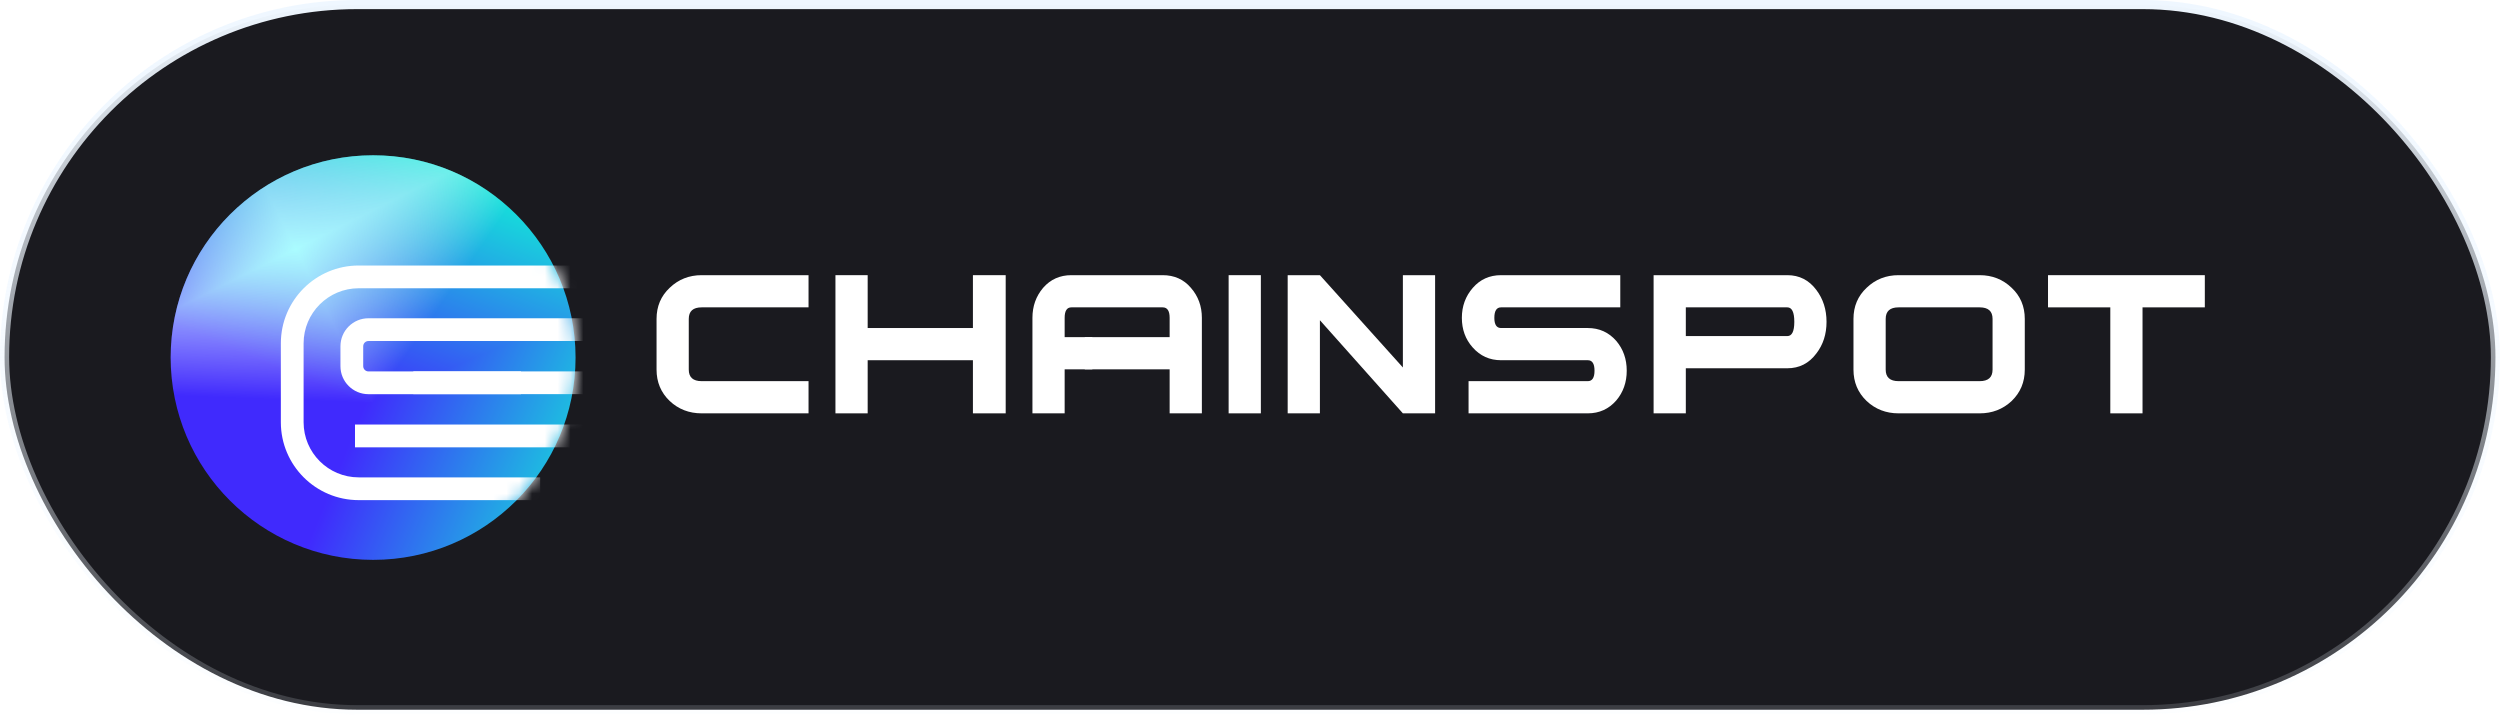
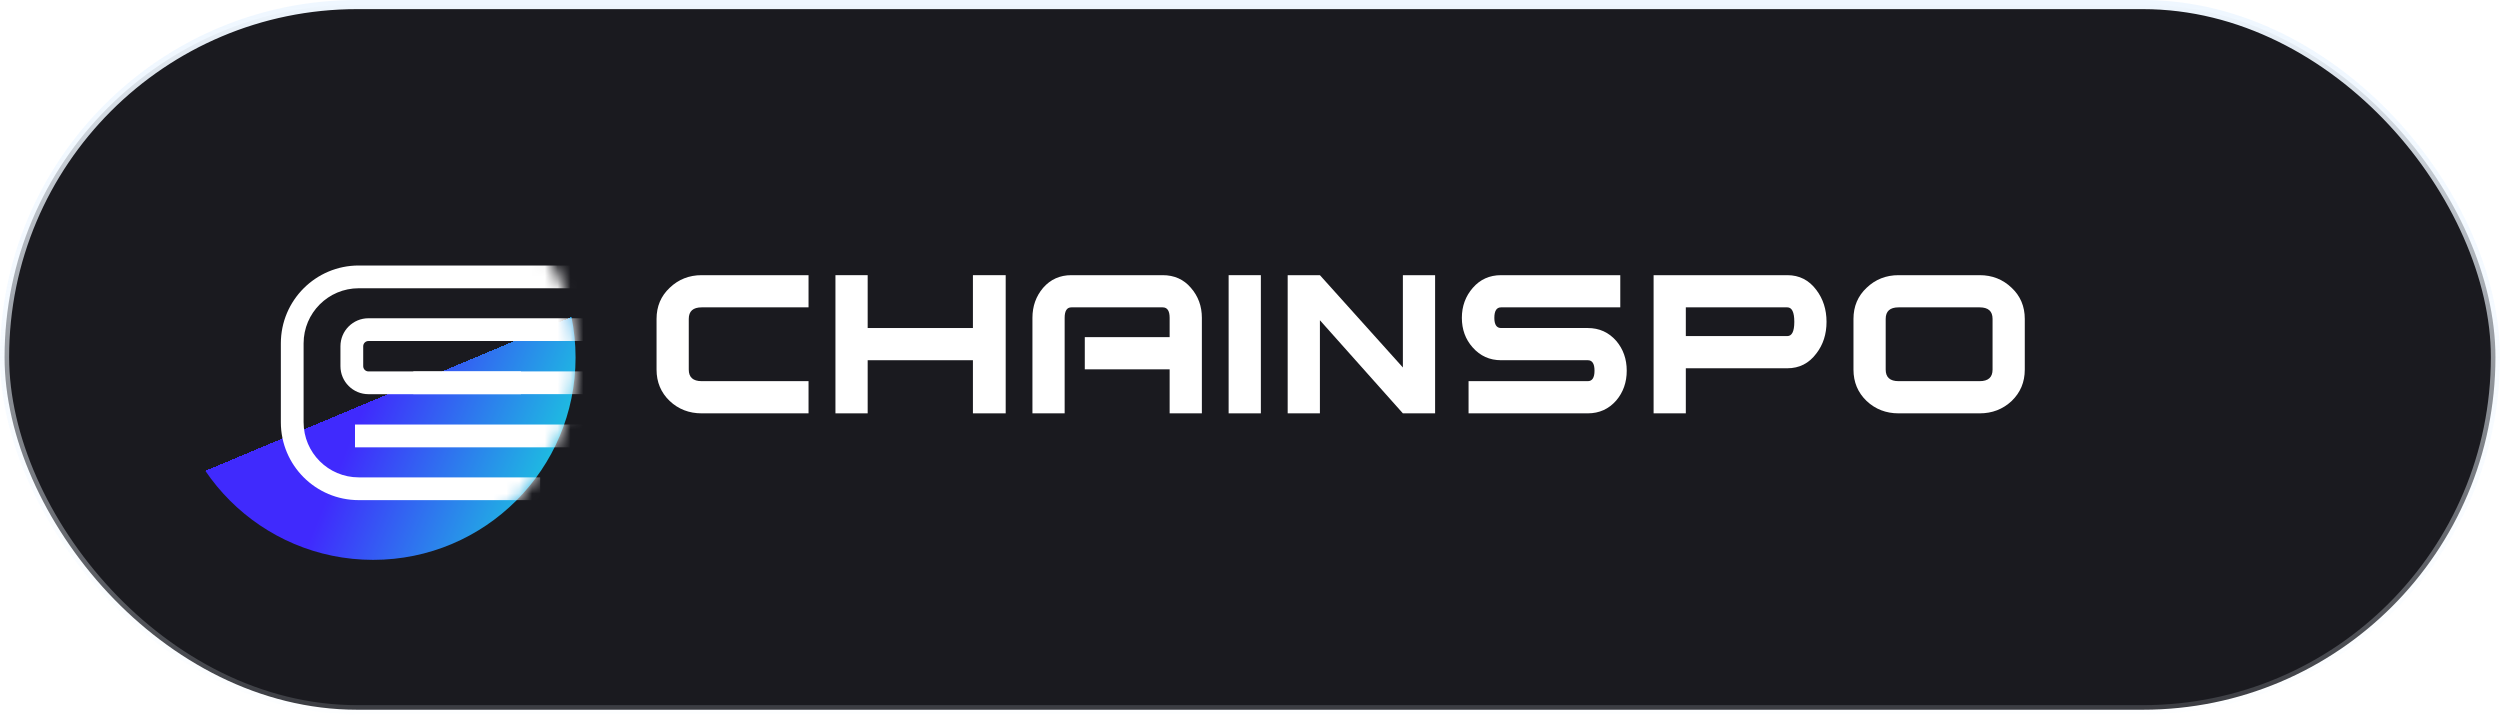
<svg xmlns="http://www.w3.org/2000/svg" width="195" height="56" viewBox="0 0 195 56" fill="none">
  <rect x="0.356" y="0.356" width="194.288" height="55.002" rx="27.501" fill="#1A1A1F" />
  <rect x="0.356" y="0.356" width="194.288" height="55.002" rx="27.501" stroke="url(#paint0_linear_75_4058)" stroke-width="0.712" />
  <path d="M63.066 32.241H54.73C53.752 32.241 52.921 31.92 52.237 31.279C51.553 30.623 51.211 29.807 51.211 28.83V24.874C51.211 23.898 51.553 23.088 52.237 22.447C52.921 21.791 53.752 21.463 54.73 21.463H63.066V23.974H54.73C54.059 23.974 53.724 24.274 53.724 24.874V28.83C53.724 29.43 54.059 29.73 54.73 29.73H63.066V32.241Z" fill="white" />
  <path d="M78.444 32.241H75.888V28.097H67.678V32.241H65.165V21.463H67.678V25.586H75.888V21.463H78.444V32.241Z" fill="white" />
  <path d="M93.746 32.241H91.232V28.809H84.614V26.297H91.232V24.791C91.232 24.246 91.051 23.974 90.688 23.974H83.567C83.218 23.974 83.043 24.246 83.043 24.791V32.241H80.53V24.791C80.53 23.884 80.809 23.102 81.367 22.447C81.94 21.791 82.673 21.463 83.567 21.463H90.688C91.595 21.463 92.329 21.791 92.887 22.447C93.46 23.102 93.746 23.884 93.746 24.791V32.241Z" fill="white" />
  <path d="M98.347 32.241H95.833V21.463H98.347V32.241Z" fill="white" />
  <path d="M111.938 32.241H109.425L102.953 24.979V32.241H100.439V21.463H102.953L109.425 28.663V21.463H111.938V32.241Z" fill="white" />
  <path d="M126.885 28.914C126.885 29.82 126.613 30.595 126.068 31.237C125.482 31.907 124.742 32.241 123.848 32.241H114.548V29.73H123.848C124.197 29.73 124.372 29.458 124.372 28.914C124.372 28.369 124.197 28.097 123.848 28.097H117.083C116.189 28.097 115.449 27.762 114.863 27.093C114.304 26.465 114.025 25.698 114.025 24.791C114.025 23.884 114.311 23.102 114.884 22.447C115.456 21.791 116.189 21.463 117.083 21.463H126.382V23.974H117.083C116.734 23.974 116.559 24.246 116.559 24.791C116.559 25.321 116.734 25.586 117.083 25.586H123.848C124.742 25.586 125.482 25.921 126.068 26.59C126.613 27.232 126.885 28.007 126.885 28.914Z" fill="white" />
  <path d="M142.469 25.105C142.469 26.067 142.204 26.89 141.673 27.574C141.101 28.341 140.347 28.725 139.411 28.725H131.494V32.241H128.981V21.463H139.411C140.347 21.463 141.101 21.847 141.673 22.614C142.204 23.312 142.469 24.142 142.469 25.105ZM139.956 25.105C139.956 24.351 139.774 23.974 139.411 23.974H131.494V26.214H139.411C139.774 26.214 139.956 25.844 139.956 25.105Z" fill="white" />
  <path d="M157.933 28.83C157.933 29.807 157.591 30.623 156.907 31.279C156.223 31.92 155.392 32.241 154.415 32.241H148.089C147.112 32.241 146.281 31.92 145.597 31.279C144.913 30.623 144.571 29.807 144.571 28.83V24.874C144.571 23.898 144.913 23.088 145.597 22.447C146.281 21.791 147.112 21.463 148.089 21.463H154.415C155.392 21.463 156.223 21.791 156.907 22.447C157.591 23.088 157.933 23.898 157.933 24.874V28.83ZM155.42 28.83V24.874C155.42 24.274 155.085 23.974 154.415 23.974H148.089C147.419 23.974 147.084 24.274 147.084 24.874V28.83C147.084 29.43 147.419 29.73 148.089 29.73H154.415C155.085 29.73 155.42 29.43 155.42 28.83Z" fill="white" />
-   <path d="M171.976 23.974H167.117V32.241H164.604V23.974H159.745V21.463H171.976V23.974Z" fill="white" />
-   <path d="M82.751 26.297H85.203V28.808H82.751V26.297Z" fill="white" />
+   <path d="M82.751 26.297H85.203H82.751V26.297Z" fill="white" />
  <g filter="url(#filter0_i_75_4058)">
    <g clip-path="url(#paint1_diamond_75_4058_clip_path)" data-figma-skip-parse="true">
      <g transform="matrix(0.05 -0.021 0.021 0.05 7.391 40.347)">
        <rect x="0" y="0" width="842.442" height="446.08" fill="url(#paint1_diamond_75_4058)" opacity="1" shape-rendering="crispEdges" />
-         <rect x="0" y="0" width="842.442" height="446.08" transform="scale(1 -1)" fill="url(#paint1_diamond_75_4058)" opacity="1" shape-rendering="crispEdges" />
        <rect x="0" y="0" width="842.442" height="446.08" transform="scale(-1 1)" fill="url(#paint1_diamond_75_4058)" opacity="1" shape-rendering="crispEdges" />
        <rect x="0" y="0" width="842.442" height="446.08" transform="scale(-1)" fill="url(#paint1_diamond_75_4058)" opacity="1" shape-rendering="crispEdges" />
      </g>
    </g>
    <ellipse cx="29.103" cy="27.89" rx="15.791" ry="15.779" data-figma-gradient-fill="{&quot;type&quot;:&quot;GRADIENT_DIAMOND&quot;,&quot;stops&quot;:[{&quot;color&quot;:{&quot;r&quot;:0.25098040699958801,&quot;g&quot;:0.16470588743686676,&quot;b&quot;:0.99215686321258545,&quot;a&quot;:1.0},&quot;position&quot;:0.4218750},{&quot;color&quot;:{&quot;r&quot;:0.054166674613952637,&quot;g&quot;:1.0,&quot;b&quot;:0.82974994182586670,&quot;a&quot;:1.0},&quot;position&quot;:1.0}],&quot;stopsVar&quot;:[],&quot;transform&quot;:{&quot;m00&quot;:100.56255340576172,&quot;m01&quot;:41.347003936767578,&quot;m02&quot;:-63.563835144042969,&quot;m10&quot;:-41.315792083740234,&quot;m11&quot;:100.48664093017578,&quot;m12&quot;:10.761820793151855},&quot;opacity&quot;:1.0,&quot;blendMode&quot;:&quot;NORMAL&quot;,&quot;visible&quot;:true}" />
    <g clip-path="url(#paint2_diamond_75_4058_clip_path)" data-figma-skip-parse="true">
      <g transform="matrix(0.022 -0.011 0.006 0.012 23.083 19.409)">
        <rect x="0" y="0" width="935.73" height="2425.93" fill="url(#paint2_diamond_75_4058)" opacity="1" shape-rendering="crispEdges" />
        <rect x="0" y="0" width="935.73" height="2425.93" transform="scale(1 -1)" fill="url(#paint2_diamond_75_4058)" opacity="1" shape-rendering="crispEdges" />
        <rect x="0" y="0" width="935.73" height="2425.93" transform="scale(-1 1)" fill="url(#paint2_diamond_75_4058)" opacity="1" shape-rendering="crispEdges" />
        <rect x="0" y="0" width="935.73" height="2425.93" transform="scale(-1)" fill="url(#paint2_diamond_75_4058)" opacity="1" shape-rendering="crispEdges" />
      </g>
    </g>
    <ellipse cx="29.103" cy="27.89" rx="15.791" ry="15.779" data-figma-gradient-fill="{&quot;type&quot;:&quot;GRADIENT_DIAMOND&quot;,&quot;stops&quot;:[{&quot;color&quot;:{&quot;r&quot;:0.66666662693023682,&quot;g&quot;:0.98939394950866699,&quot;b&quot;:1.0,&quot;a&quot;:1.0},&quot;position&quot;:0.0},{&quot;color&quot;:{&quot;r&quot;:1.0,&quot;g&quot;:1.0,&quot;b&quot;:1.0,&quot;a&quot;:0.0},&quot;position&quot;:1.0}],&quot;stopsVar&quot;:[],&quot;transform&quot;:{&quot;m00&quot;:44.411670684814453,&quot;m01&quot;:11.599288940429688,&quot;m02&quot;:-4.9224123954772949,&quot;m10&quot;:-21.893215179443359,&quot;m11&quot;:23.494323730468750,&quot;m12&quot;:18.608512878417969},&quot;opacity&quot;:1.0,&quot;blendMode&quot;:&quot;NORMAL&quot;,&quot;visible&quot;:true}" />
  </g>
  <mask id="mask0_75_4058" style="mask-type:alpha" maskUnits="userSpaceOnUse" x="13" y="12" width="32" height="32">
    <g clip-path="url(#paint3_diamond_75_4058_clip_path)" data-figma-skip-parse="true">
      <g transform="matrix(0.05 -0.021 0.021 0.05 7.391 40.347)">
        <rect x="0" y="0" width="842.442" height="446.08" fill="url(#paint3_diamond_75_4058)" opacity="1" shape-rendering="crispEdges" />
        <rect x="0" y="0" width="842.442" height="446.08" transform="scale(1 -1)" fill="url(#paint3_diamond_75_4058)" opacity="1" shape-rendering="crispEdges" />
        <rect x="0" y="0" width="842.442" height="446.08" transform="scale(-1 1)" fill="url(#paint3_diamond_75_4058)" opacity="1" shape-rendering="crispEdges" />
        <rect x="0" y="0" width="842.442" height="446.08" transform="scale(-1)" fill="url(#paint3_diamond_75_4058)" opacity="1" shape-rendering="crispEdges" />
      </g>
    </g>
    <ellipse cx="29.103" cy="27.89" rx="15.791" ry="15.779" data-figma-gradient-fill="{&quot;type&quot;:&quot;GRADIENT_DIAMOND&quot;,&quot;stops&quot;:[{&quot;color&quot;:{&quot;r&quot;:0.25098040699958801,&quot;g&quot;:0.16470588743686676,&quot;b&quot;:0.99215686321258545,&quot;a&quot;:1.0},&quot;position&quot;:0.4218750},{&quot;color&quot;:{&quot;r&quot;:0.054166674613952637,&quot;g&quot;:1.0,&quot;b&quot;:0.82974994182586670,&quot;a&quot;:1.0},&quot;position&quot;:1.0}],&quot;stopsVar&quot;:[],&quot;transform&quot;:{&quot;m00&quot;:100.56255340576172,&quot;m01&quot;:41.347003936767578,&quot;m02&quot;:-63.563835144042969,&quot;m10&quot;:-41.315792083740234,&quot;m11&quot;:100.48664093017578,&quot;m12&quot;:10.761820793151855},&quot;opacity&quot;:1.0,&quot;blendMode&quot;:&quot;NORMAL&quot;,&quot;visible&quot;:true}" />
    <g clip-path="url(#paint4_diamond_75_4058_clip_path)" data-figma-skip-parse="true">
      <g transform="matrix(0.022 -0.011 0.006 0.012 23.083 19.409)">
-         <rect x="0" y="0" width="935.73" height="2425.93" fill="url(#paint4_diamond_75_4058)" opacity="1" shape-rendering="crispEdges" />
        <rect x="0" y="0" width="935.73" height="2425.93" transform="scale(1 -1)" fill="url(#paint4_diamond_75_4058)" opacity="1" shape-rendering="crispEdges" />
        <rect x="0" y="0" width="935.73" height="2425.93" transform="scale(-1 1)" fill="url(#paint4_diamond_75_4058)" opacity="1" shape-rendering="crispEdges" />
        <rect x="0" y="0" width="935.73" height="2425.93" transform="scale(-1)" fill="url(#paint4_diamond_75_4058)" opacity="1" shape-rendering="crispEdges" />
      </g>
    </g>
    <ellipse cx="29.103" cy="27.89" rx="15.791" ry="15.779" data-figma-gradient-fill="{&quot;type&quot;:&quot;GRADIENT_DIAMOND&quot;,&quot;stops&quot;:[{&quot;color&quot;:{&quot;r&quot;:0.66666662693023682,&quot;g&quot;:0.98939394950866699,&quot;b&quot;:1.0,&quot;a&quot;:1.0},&quot;position&quot;:0.0},{&quot;color&quot;:{&quot;r&quot;:1.0,&quot;g&quot;:1.0,&quot;b&quot;:1.0,&quot;a&quot;:0.0},&quot;position&quot;:1.0}],&quot;stopsVar&quot;:[],&quot;transform&quot;:{&quot;m00&quot;:44.411670684814453,&quot;m01&quot;:11.599288940429688,&quot;m02&quot;:-4.9224123954772949,&quot;m10&quot;:-21.893215179443359,&quot;m11&quot;:23.494323730468750,&quot;m12&quot;:18.608512878417969},&quot;opacity&quot;:1.0,&quot;blendMode&quot;:&quot;NORMAL&quot;,&quot;visible&quot;:true}" />
  </mask>
  <g mask="url(#mask0_75_4058)">
    <path fill-rule="evenodd" clip-rule="evenodd" d="M21.906 26.784C21.906 23.429 24.626 20.709 27.982 20.709H45.023V22.484H27.982C25.607 22.484 23.681 24.409 23.681 26.784V32.935C23.681 35.309 25.607 37.235 27.982 37.235H42.135V39.01H27.982C24.626 39.01 21.906 36.29 21.906 32.935V26.784Z" fill="white" />
    <path fill-rule="evenodd" clip-rule="evenodd" d="M26.555 27.009C26.555 25.802 27.533 24.824 28.739 24.824H45.725V26.599H28.739C28.513 26.599 28.33 26.783 28.33 27.009V28.562C28.33 28.788 28.513 28.971 28.739 28.971H40.637V30.746H28.739C27.533 30.746 26.555 29.768 26.555 28.562V27.009Z" fill="white" />
    <path fill-rule="evenodd" clip-rule="evenodd" d="M48.352 31.93C48.352 30.294 47.026 28.969 45.39 28.969H32.238V30.744H45.39C46.045 30.744 46.576 31.275 46.576 31.93C46.576 32.585 46.045 33.116 45.39 33.116H27.69V34.891H45.39C47.026 34.891 48.352 33.565 48.352 31.93Z" fill="white" />
  </g>
  <defs>
    <filter id="filter0_i_75_4058" x="13.312" y="12.111" width="31.581" height="31.558" filterUnits="userSpaceOnUse" color-interpolation-filters="sRGB">
      <feFlood flood-opacity="0" result="BackgroundImageFix" />
      <feBlend mode="normal" in="SourceGraphic" in2="BackgroundImageFix" result="shape" />
      <feColorMatrix in="SourceAlpha" type="matrix" values="0 0 0 0 0 0 0 0 0 0 0 0 0 0 0 0 0 0 127 0" result="hardAlpha" />
      <feOffset />
      <feGaussianBlur stdDeviation="1.412" />
      <feComposite in2="hardAlpha" operator="arithmetic" k2="-1" k3="1" />
      <feColorMatrix type="matrix" values="0 0 0 0 0.16 0 0 0 0 0.114 0 0 0 0 0.912 0 0 0 1 0" />
      <feBlend mode="normal" in2="shape" result="effect1_innerShadow_75_4058" />
    </filter>
    <clipPath id="paint1_diamond_75_4058_clip_path">
      <ellipse cx="29.103" cy="27.89" rx="15.791" ry="15.779" />
    </clipPath>
    <clipPath id="paint2_diamond_75_4058_clip_path">
-       <ellipse cx="29.103" cy="27.89" rx="15.791" ry="15.779" />
-     </clipPath>
+       </clipPath>
    <clipPath id="paint3_diamond_75_4058_clip_path">
      <ellipse cx="29.103" cy="27.89" rx="15.791" ry="15.779" />
    </clipPath>
    <clipPath id="paint4_diamond_75_4058_clip_path">
      <ellipse cx="29.103" cy="27.89" rx="15.791" ry="15.779" />
    </clipPath>
    <linearGradient id="paint0_linear_75_4058" x1="97.5" y1="0" x2="97.5" y2="55.714" gradientUnits="userSpaceOnUse">
      <stop stop-color="#EFF7FF" />
      <stop offset="1" stop-color="#EFF7FF" stop-opacity="0.15" />
    </linearGradient>
    <linearGradient id="paint1_diamond_75_4058" x1="0" y1="0" x2="500" y2="500" gradientUnits="userSpaceOnUse">
      <stop offset="0.422" stop-color="#402AFD" />
      <stop offset="1" stop-color="#0EFFD4" />
    </linearGradient>
    <linearGradient id="paint2_diamond_75_4058" x1="0" y1="0" x2="500" y2="500" gradientUnits="userSpaceOnUse">
      <stop stop-color="#AAFCFF" />
      <stop offset="1" stop-color="white" stop-opacity="0" />
    </linearGradient>
    <linearGradient id="paint3_diamond_75_4058" x1="0" y1="0" x2="500" y2="500" gradientUnits="userSpaceOnUse">
      <stop offset="0.422" stop-color="#402AFD" />
      <stop offset="1" stop-color="#0EFFD4" />
    </linearGradient>
    <linearGradient id="paint4_diamond_75_4058" x1="0" y1="0" x2="500" y2="500" gradientUnits="userSpaceOnUse">
      <stop stop-color="#AAFCFF" />
      <stop offset="1" stop-color="white" stop-opacity="0" />
    </linearGradient>
  </defs>
</svg>